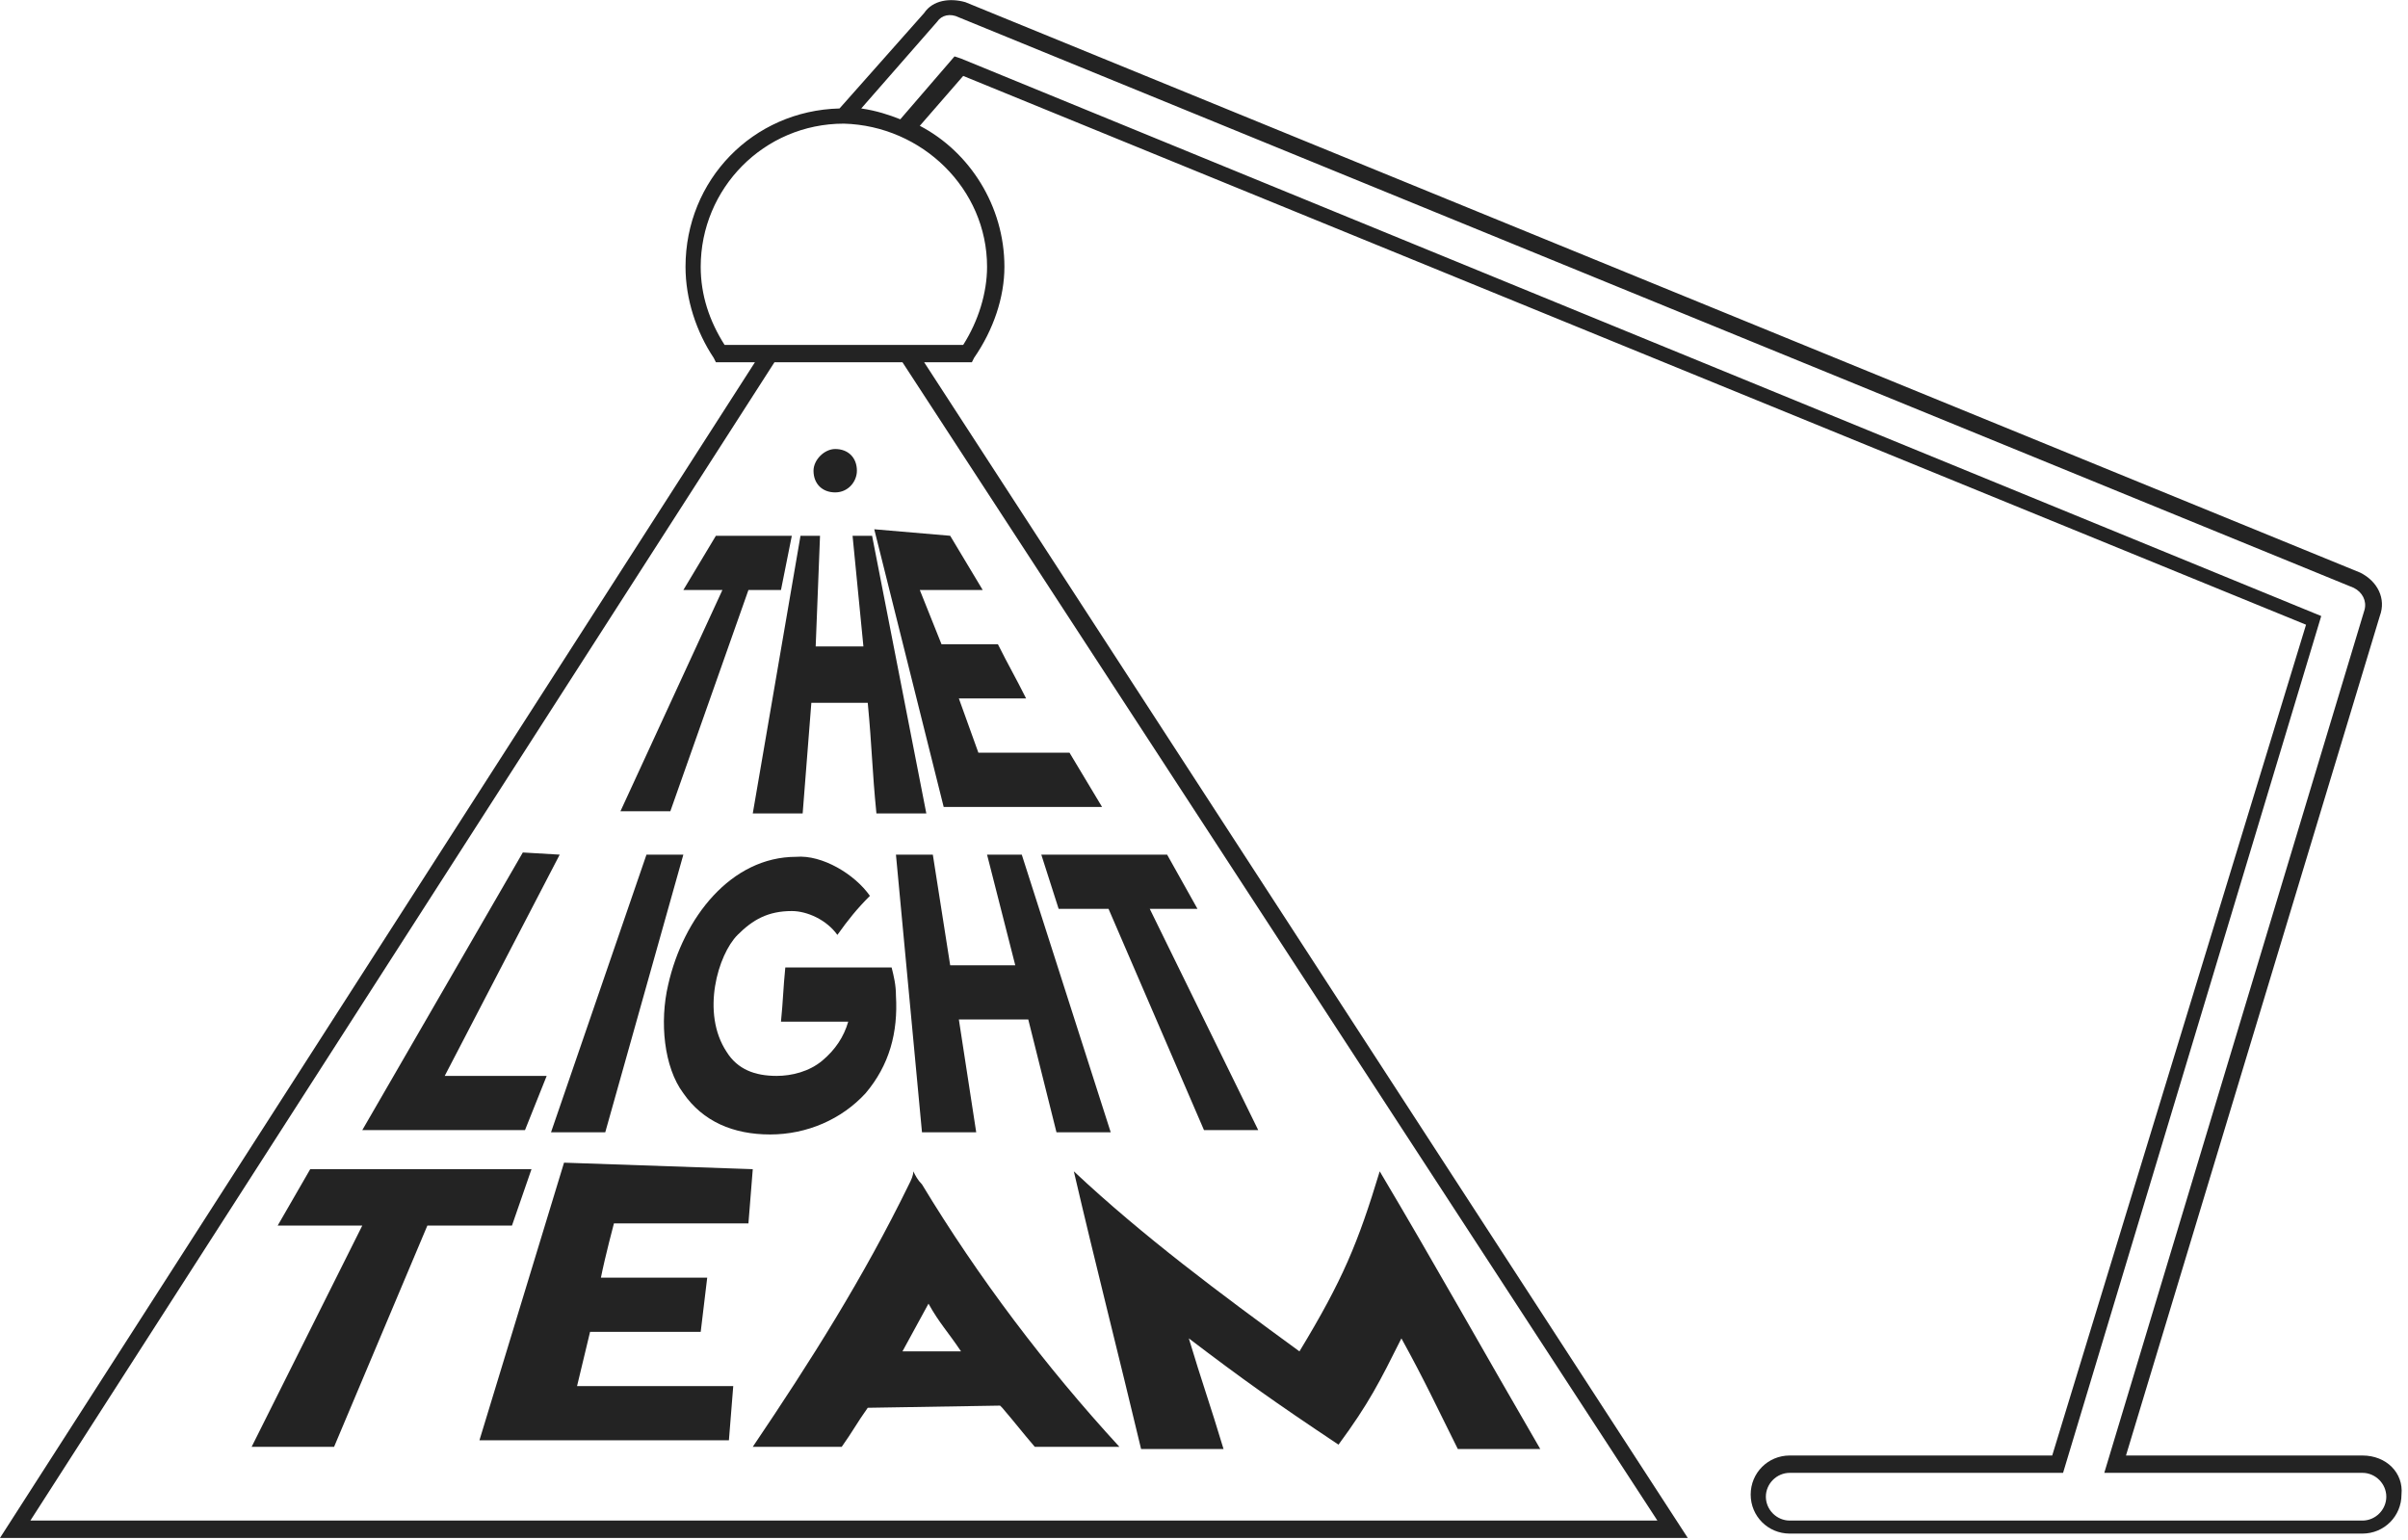
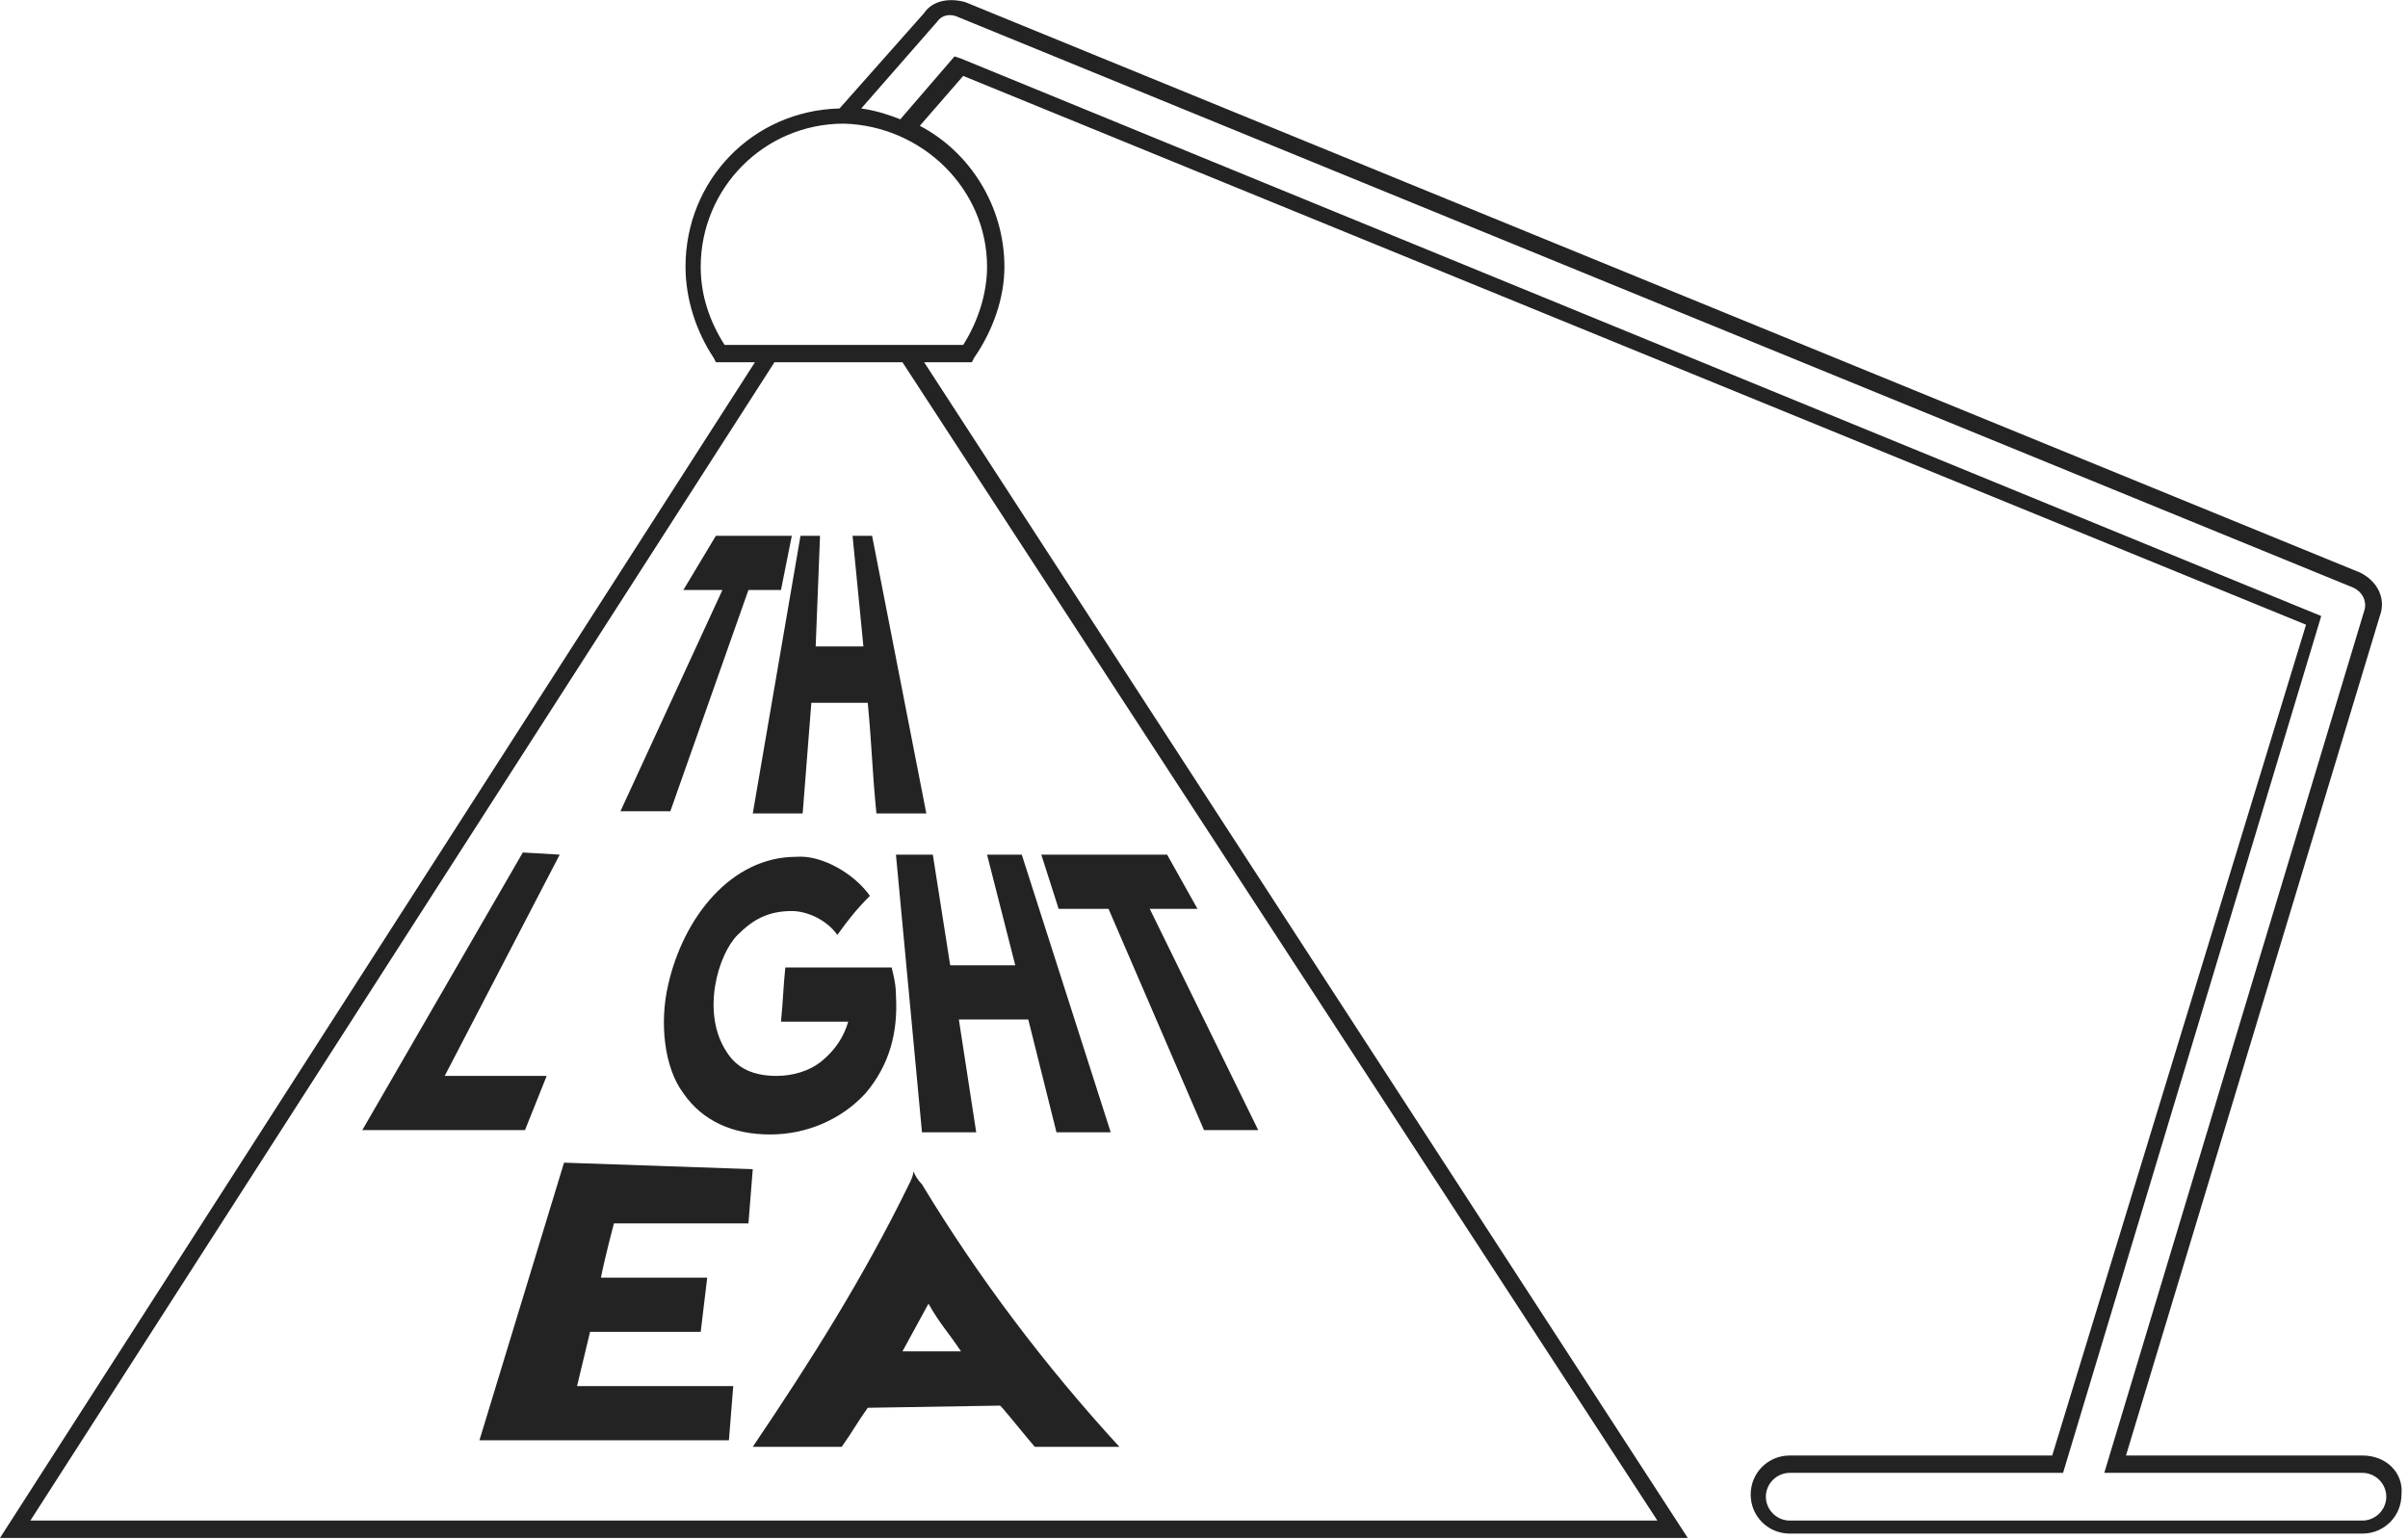
<svg xmlns="http://www.w3.org/2000/svg" width="111" height="71" viewBox="0 0 111 71" fill="none">
  <g clip-path="url(#clip0_14_23)">
-     <path d="M24.5 53.9L23.6 56.5H19.7L15.4 66.7H11.6L16.7 56.5H12.8L14.3 53.9H24.5Z" fill="#232323" />
    <path d="M34.7 53.9L34.5 56.4H28.3C28.3 56.4 27.9 57.9 27.7 58.9H32.6L32.3 61.4H27.2L26.6 63.9H33.8L33.6 66.4H22.1L26 53.6L34.7 53.9Z" fill="#232323" />
    <path d="M40 64.9C39.5 65.6 39.3 66 38.8 66.7H38.2H38H35.5H34.7C37.4 62.7 39.8 58.9 41.9 54.6C42 54.4 42.1 54.2 42.1 54C42.2 54.2 42.3 54.4 42.5 54.6C45.1 58.9 48.2 63 51.6 66.7H51H48.5H48.3H47.7C47.1 66 46.8 65.6 46.2 64.9C46.2 64.9 46.2 64.9 46.1 64.8L40 64.9C40 64.8 40 64.8 40 64.9ZM44.3 62.3C43.7 61.4 43.3 61 42.8 60.1C42.3 61 42.1 61.4 41.6 62.3H44.3Z" fill="#232323" />
-     <path d="M59.9 62.3C61.9 59 62.6 57.3 63.6 54C66.1 58.2 68.5 62.5 71 66.8H67.2C66.2 64.8 65.7 63.7 64.6 61.7C63.6 63.7 63.1 64.7 61.7 66.6C58.7 64.6 57.3 63.6 54.8 61.7C55.4 63.7 55.8 64.8 56.4 66.8H52.6C51.6 62.6 50.5 58.3 49.5 54C52.7 57 56.2 59.6 59.9 62.3Z" fill="#232323" />
    <path d="M25.8 39.4L20.5 49.6H25.2L24.2 52.1H16.7L24.1 39.3L25.8 39.4Z" fill="#232323" />
-     <path d="M29.8 39.4H31.5L27.9 52.2H25.4L29.8 39.4Z" fill="#232323" />
    <path d="M40.1 41.3C39.5 41.9 39.1 42.4 38.6 43.1C38.1 42.4 37.2 42 36.5 42C35.4 42 34.7 42.4 34 43.1C33.1 44 32.3 46.7 33.5 48.5C34 49.3 34.8 49.6 35.8 49.6C36.5 49.6 37.3 49.4 37.9 48.9C38.5 48.4 38.9 47.8 39.1 47.1H36C36.1 46.1 36.1 45.6 36.2 44.6H39H40.2H41.1C41.2 45 41.3 45.4 41.3 45.9C41.4 47.6 41 49.1 39.9 50.4C38.8 51.6 37.2 52.3 35.5 52.3C33.8 52.3 32.4 51.7 31.5 50.4C30.6 49.2 30.4 47.1 30.8 45.4C31.5 42.3 33.7 39.5 36.7 39.5C37.9 39.4 39.4 40.3 40.1 41.3Z" fill="#232323" />
    <path d="M43 39.4L43.8 44.5H46.8L45.5 39.4H47.1L51.2 52.2H48.7L47.4 47H44.2L45 52.2H42.5L41.3 39.4H43Z" fill="#232323" />
    <path d="M53.8 39.4L55.2 41.9H53L58 52.1H55.5L51.1 41.9H48.8L48 39.4H53.8Z" fill="#232323" />
    <path d="M36.5 24.7C36.5 24.7 36.2 26.2 36 27.2H34.5L30.9 37.4H28.6L33.3 27.2H31.5L33 24.7H36.5Z" fill="#232323" />
    <path d="M37.8 24.7L37.6 29.8H39.8L39.3 24.7H40.2L42.7 37.5H40.4C40.2 35.5 40.2 34.5 40 32.4H37.4L37 37.5H34.7L36.9 24.7H37.8Z" fill="#232323" />
-     <path d="M43.8 24.7C43.8 24.7 44.7 26.2 45.3 27.2H42.4L43.4 29.7H46C46.5 30.7 46.8 31.2 47.3 32.2H44.2L45.1 34.7H49.3C49.9 35.7 50.2 36.2 50.8 37.2H43.5L40.3 24.4L43.8 24.7Z" fill="#232323" />
-     <path d="M38.5 20.7C39.1 20.7 39.5 21.1 39.5 21.7C39.5 22.2 39.1 22.7 38.5 22.7C37.9 22.7 37.5 22.3 37.5 21.7C37.5 21.2 38 20.7 38.5 20.7Z" fill="#232323" />
    <path d="M108.9 67.1H98L109.7 28.4C110 27.6 109.6 26.8 108.8 26.4L44.5 0.1C43.8 -0.1 43 0 42.6 0.6L38.7 5C34.7 5.1 31.6 8.3 31.6 12.3C31.6 13.8 32.1 15.3 32.9 16.5L33 16.7H34.8L0 70.9H77.8L42.6 16.7H44.8L44.9 16.5C45.8 15.2 46.3 13.7 46.3 12.3C46.3 9.5 44.7 7 42.4 5.8L44.4 3.5L106.3 28.8L94.6 67.1H82.5C81.5 67.1 80.7 67.9 80.7 68.9C80.7 69.9 81.5 70.7 82.5 70.7H108.9C109.9 70.7 110.7 69.9 110.7 68.9C110.8 67.9 110 67.1 108.9 67.1ZM76.4 70.1H1.4L35.7 16.7H41.6L76.4 70.1ZM45.5 12.3C45.5 13.5 45.1 14.8 44.4 15.9H33.4C32.7 14.8 32.3 13.6 32.3 12.3C32.3 8.7 35.2 5.7 38.9 5.7C42.5 5.8 45.5 8.7 45.5 12.3ZM108.9 70.1H82.5C81.9 70.1 81.4 69.6 81.4 69C81.4 68.4 81.9 67.9 82.5 67.9H95.1L107 28.4L44.3 2.7L44 2.6L41.5 5.5C41 5.3 40.4 5.1 39.7 5L43.2 1C43.4 0.7 43.8 0.6 44.2 0.8L108.5 27.1C108.9 27.3 109.1 27.7 109 28.1L97 67.9H108.9C109.5 67.9 110 68.4 110 69C110 69.6 109.5 70.1 108.9 70.1Z" fill="#232323" />
  </g>
  <defs>
    <clipPath id="clip0_14_23">
      <rect width="110.8" height="70.9" fill="white" />
    </clipPath>
  </defs>
</svg>